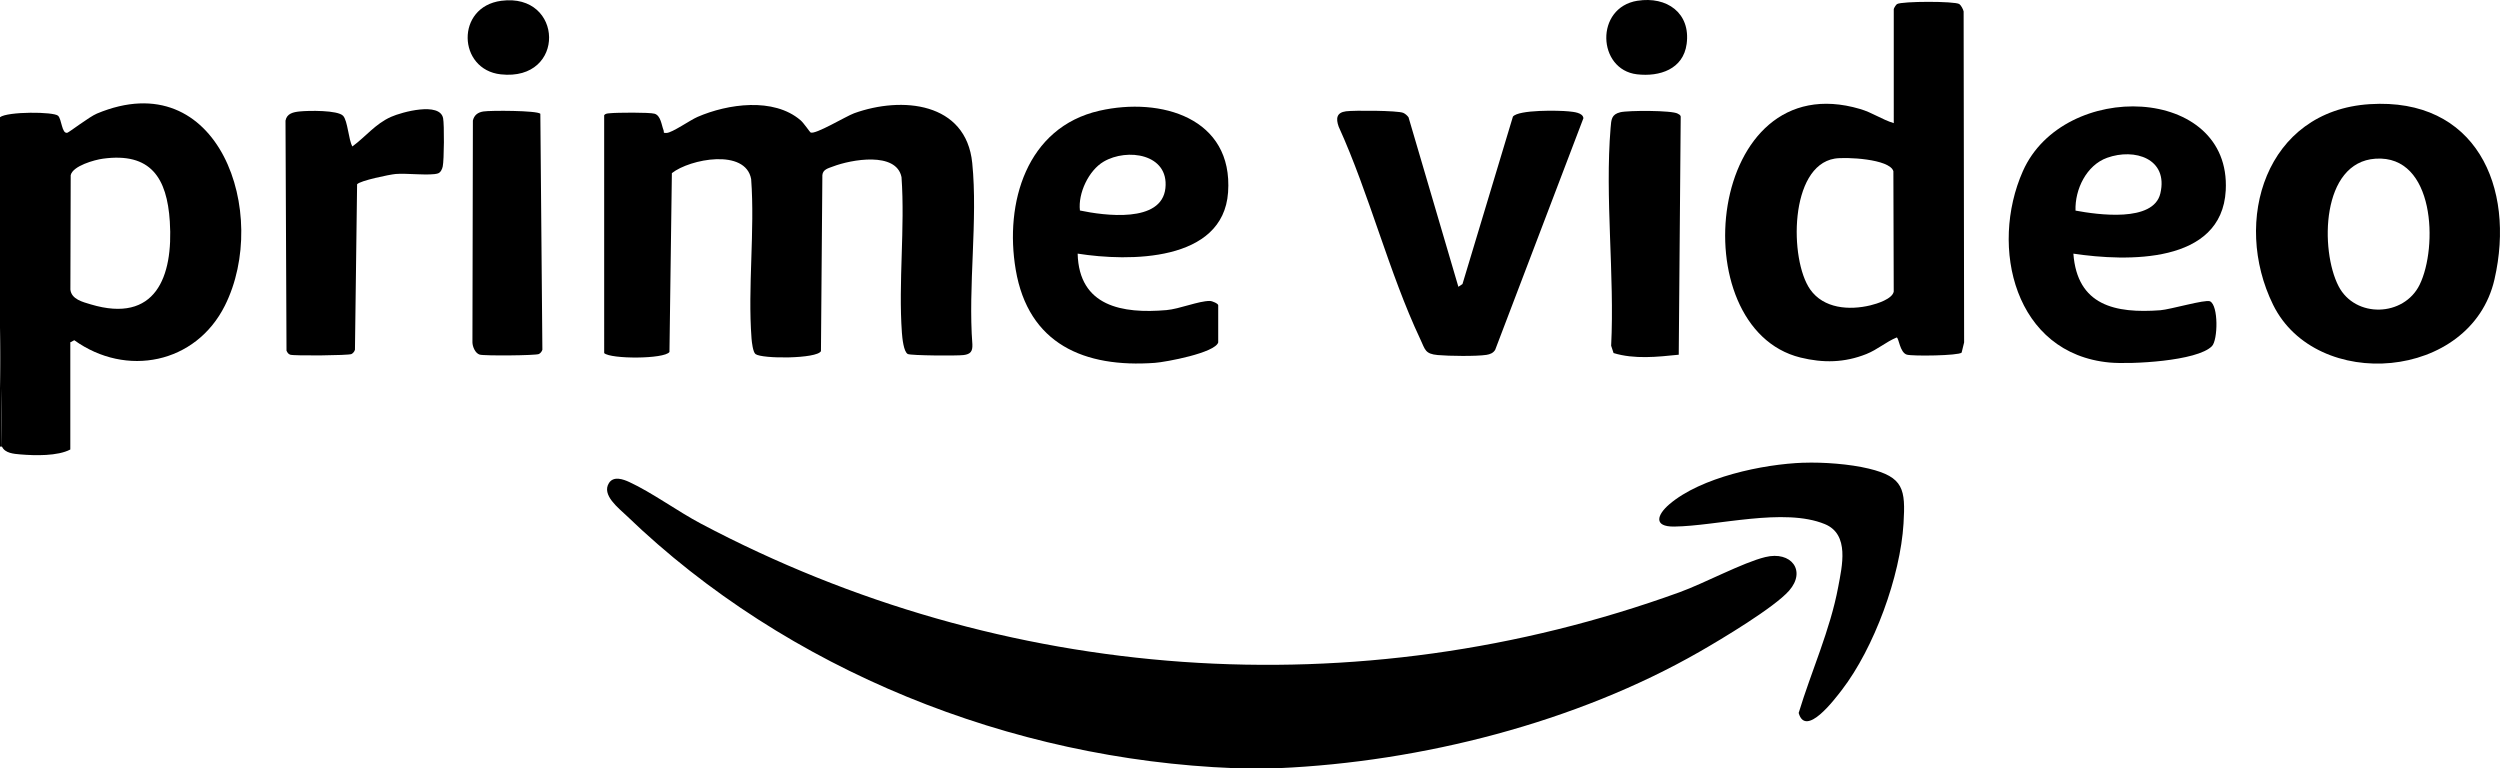
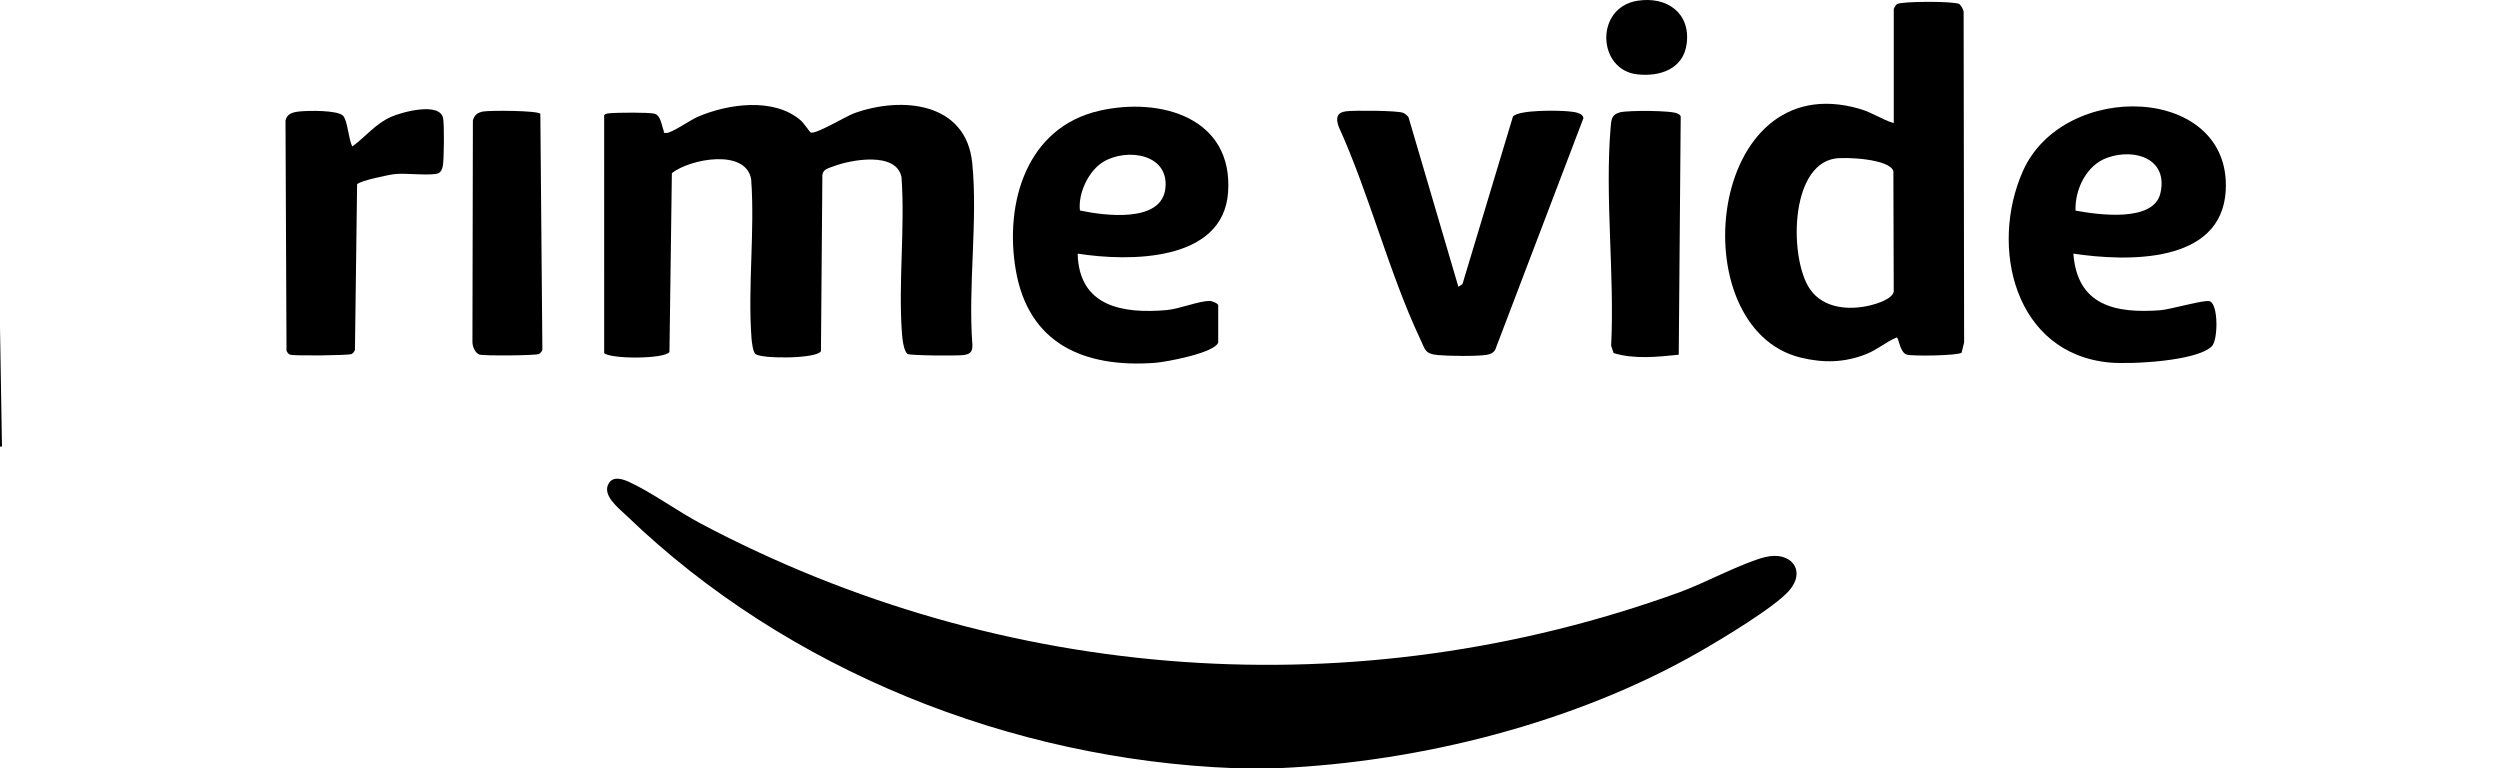
<svg xmlns="http://www.w3.org/2000/svg" id="Layer_2" viewBox="0 0 724.59 222.64">
  <g id="Layer_1-2">
    <g id="wPhgnB">
      <path d="M370.64,222.64h-13.01c-64.54-2.52-129.4-28.24-175.99-73.14-2.32-2.23-7.38-6.03-5.13-9.52,1.36-2.1,4.16-1.06,5.88-.27,6.53,3.01,14.05,8.51,20.74,12.05,87.72,46.43,190.12,53.79,283.65,19.9,7.26-2.63,18.29-8.59,24.86-10.2,7.55-1.85,11.94,3.99,6.91,9.73-4.28,4.89-19.7,14.12-25.88,17.66-35.91,20.61-80.83,31.96-122.04,33.79Z" />
-       <path d="M.57,129.44l-.57-34.46v-61.01c2.22-1.68,15.55-1.62,16.83-.42,1.08,1.01,1.06,5.3,2.68,4.93.5-.11,6.36-4.63,8.58-5.56,35.38-14.78,50.3,29.25,37.09,55.66-8.44,16.86-28.6,20.84-43.65,10.03l-1.15.6v31.07c-3.64,1.94-10.21,1.78-14.45,1.43-1.89-.16-4.51-.34-5.36-2.28ZM29.85,45.99c-2.46.33-8.76,2.09-9.36,4.78l-.09,33.17c.31,2.81,3.57,3.58,5.9,4.28,18.78,5.62,23.95-7.95,22.92-24.01-.81-12.67-5.53-20.1-19.37-18.22Z" />
      <polygon points=".57 129.44 0 129.44 0 94.98 .57 129.44" />
      <path d="M234.93,38.39c1.29.75,10.26-4.7,12.62-5.56,13.8-4.99,32.47-3.27,34.24,14.42,1.66,16.57-1.25,35.71.04,52.56.08,2.06-.54,2.84-2.55,3.1-1.83.24-15.21.16-16.16-.3-1.22-.6-1.61-4.68-1.72-6.19-1.04-14.61.93-30.35-.11-45.08-1.52-7.49-14.62-5.09-19.83-3.1-1.39.53-2.96.84-3.11,2.51l-.41,51.02c-1.13,2.25-17.08,2.29-18.97.85-.74-.56-1.07-3.46-1.15-4.5-1.13-14.92,1-31.15-.11-46.21-1.62-8.93-17.72-5.87-22.98-1.73l-.7,51.84c-1.5,2.09-17.07,2.08-18.92.32V33.4c.43-.56,1.04-.51,1.67-.58,1.92-.21,11.5-.29,12.94.14,1.81.54,2.02,3.32,2.59,4.75.25.62-.31.89.92.82,1.65-.09,6.76-3.7,8.95-4.65,8.76-3.8,22.03-5.69,29.81.94.99.84,2.73,3.46,2.93,3.57Z" />
      <path d="M548.88,2.63c.06-.32.64-1.26.95-1.45,1.38-.85,16.82-.87,18.05,0,.52.37,1.11,1.5,1.25,2.14l.14,95.93-.72,2.95c-.9.9-14.26,1.07-15.88.59-2.05-.61-2.31-4.92-2.95-4.98-3.13,1.3-5.52,3.5-8.77,4.8-6.33,2.53-12.52,2.64-19.11,1.02-34.8-8.59-27.24-85.18,17.28-72.04,3.61,1.06,6.28,3.04,9.76,4.1V2.63ZM531.76,45.97c-13.14,2.19-13.16,29.25-7.12,37.9,3.91,5.59,11.34,6.11,17.47,4.63,1.92-.46,6.35-1.84,6.76-3.98l-.1-34.9c-1.08-3.6-13.88-4.17-17.01-3.65Z" />
-       <path d="M686.83,30.19c30.7-1.95,42.33,23.89,36.16,50.78-6.73,29.36-51.68,32.77-64.17,7.35-11.95-24.32-2.13-56.22,28.01-58.13ZM688.54,45.99c-15.83,1.02-16.1,26.58-10.75,36.94,4.83,9.36,18.96,8.92,23.52-.43,5.29-10.85,4.47-37.63-12.78-36.51Z" />
      <path d="M600.94,73.52c1.11,15.05,12.15,17.37,25.2,16.4,2.89-.22,13.1-3.21,14.4-2.59,2.48,1.19,2.3,11.22.56,13-4.3,4.38-23.56,5.3-29.62,4.75-27.57-2.52-34.96-33.46-25.17-55.49,11.84-26.64,60.42-25,58.79,5.59-1.14,21.43-28.69,20.64-44.15,18.34ZM601.56,61.04c6.36,1.18,22.6,3.51,24.59-4.99,2.36-10.08-7.46-13.19-15.43-10.32-6,2.15-9.37,9.16-9.16,15.31Z" />
      <path d="M353.09,99.22c-.85,3.05-15.19,5.72-18.37,5.95-20.43,1.48-36.68-5.44-40.33-27.01-3.27-19.31,3.09-41.25,24.28-46.07,17.77-4.04,38.78,2.05,37.27,23.65-1.42,20.25-28.78,20.11-43.6,17.77.39,15.34,12.98,17.47,25.74,16.37,3.77-.32,9.33-2.67,12.57-2.65.73,0,2.43.78,2.43,1.24v10.73ZM313,61.01c7.01,1.47,23.7,3.77,24.78-6.48,1.05-9.94-11.09-11.69-17.91-7.68-4.35,2.56-7.45,9.18-6.87,14.16Z" />
      <path d="M422.7,83.12l1.18-.79,14.62-48.53c1.65-2.04,13.32-1.81,16.15-1.52,1.44.15,4.13.36,4.28,1.98l-25.57,67.13c-.57.94-1.47,1.29-2.5,1.46-2.95.46-11,.35-14.14.06-3.71-.34-3.64-1.57-5.05-4.56-9.11-19.32-14.76-42.04-23.68-61.65-.84-2.37-.61-4.08,2.13-4.44,2.3-.3,14.96-.24,16.58.45.59.25,1.16.77,1.54,1.28l14.45,49.13Z" />
      <path d="M99.44,33.56c1.36,1.47,1.56,6.93,2.69,8.89,3.89-2.86,6.65-6.55,11.21-8.58,3.14-1.4,14.16-4.41,15.09.4.36,1.86.29,12.13-.11,13.98-.16.76-.59,1.74-1.38,2.01-2.2.74-9.18-.12-12.28.17-1.76.16-10.32,1.93-11.16,2.98l-.62,47.96c-.15.5-.54,1.02-1.02,1.25-.85.41-16.61.56-17.73.19-.58-.19-.85-.65-1.09-1.17l-.29-66.68c.4-2.08,2.26-2.47,4.12-2.66,2.49-.26,11.02-.42,12.58,1.27Z" />
-       <path d="M522.73,134.12c5.72-.2,13.37.36,18.91,1.7,10.12,2.44,10.67,5.99,10.07,15.92-.92,15.3-8.53,36.08-17.88,48.24-2.14,2.78-10.49,13.87-12.51,6.66,3.66-12.09,9.14-24.04,11.46-36.52,1.11-6,3.37-15.23-3.87-18.21-11.83-4.88-31.3.56-43.67.71-6.09.07-4.99-3.4-1.38-6.48,9.15-7.81,27.06-11.62,38.88-12.03Z" />
      <path d="M486.56,102.81c-6.23.64-12.85,1.36-18.89-.48l-.7-2.12c1.02-20.4-1.84-42.99-.16-63.15.2-2.42.24-3.9,2.82-4.53,2.24-.55,15.02-.58,16.64.41.37.23.76.34.86.83l-.57,69.04Z" />
      <path d="M156.61,32.98l.59,68.38c-.15.5-.54,1.02-1.02,1.25-.9.44-15.86.56-17.15.17s-2.08-2.3-2.1-3.55l.13-64.29c.37-1.59,1.45-2.38,3.03-2.63,2.08-.33,15.55-.3,16.52.66Z" />
      <path d="M474.61.22c8.45-1.35,15.45,3.51,14.24,12.52-.98,7.32-7.81,9.56-14.38,8.8-11.52-1.34-12.28-19.35.14-21.33Z" />
-       <path d="M145.29.23c18.12-2.38,18.88,23.4-.15,21.32-12.49-1.37-13.15-19.57.15-21.32Z" />
+       <path d="M145.29.23Z" />
    </g>
  </g>
</svg>